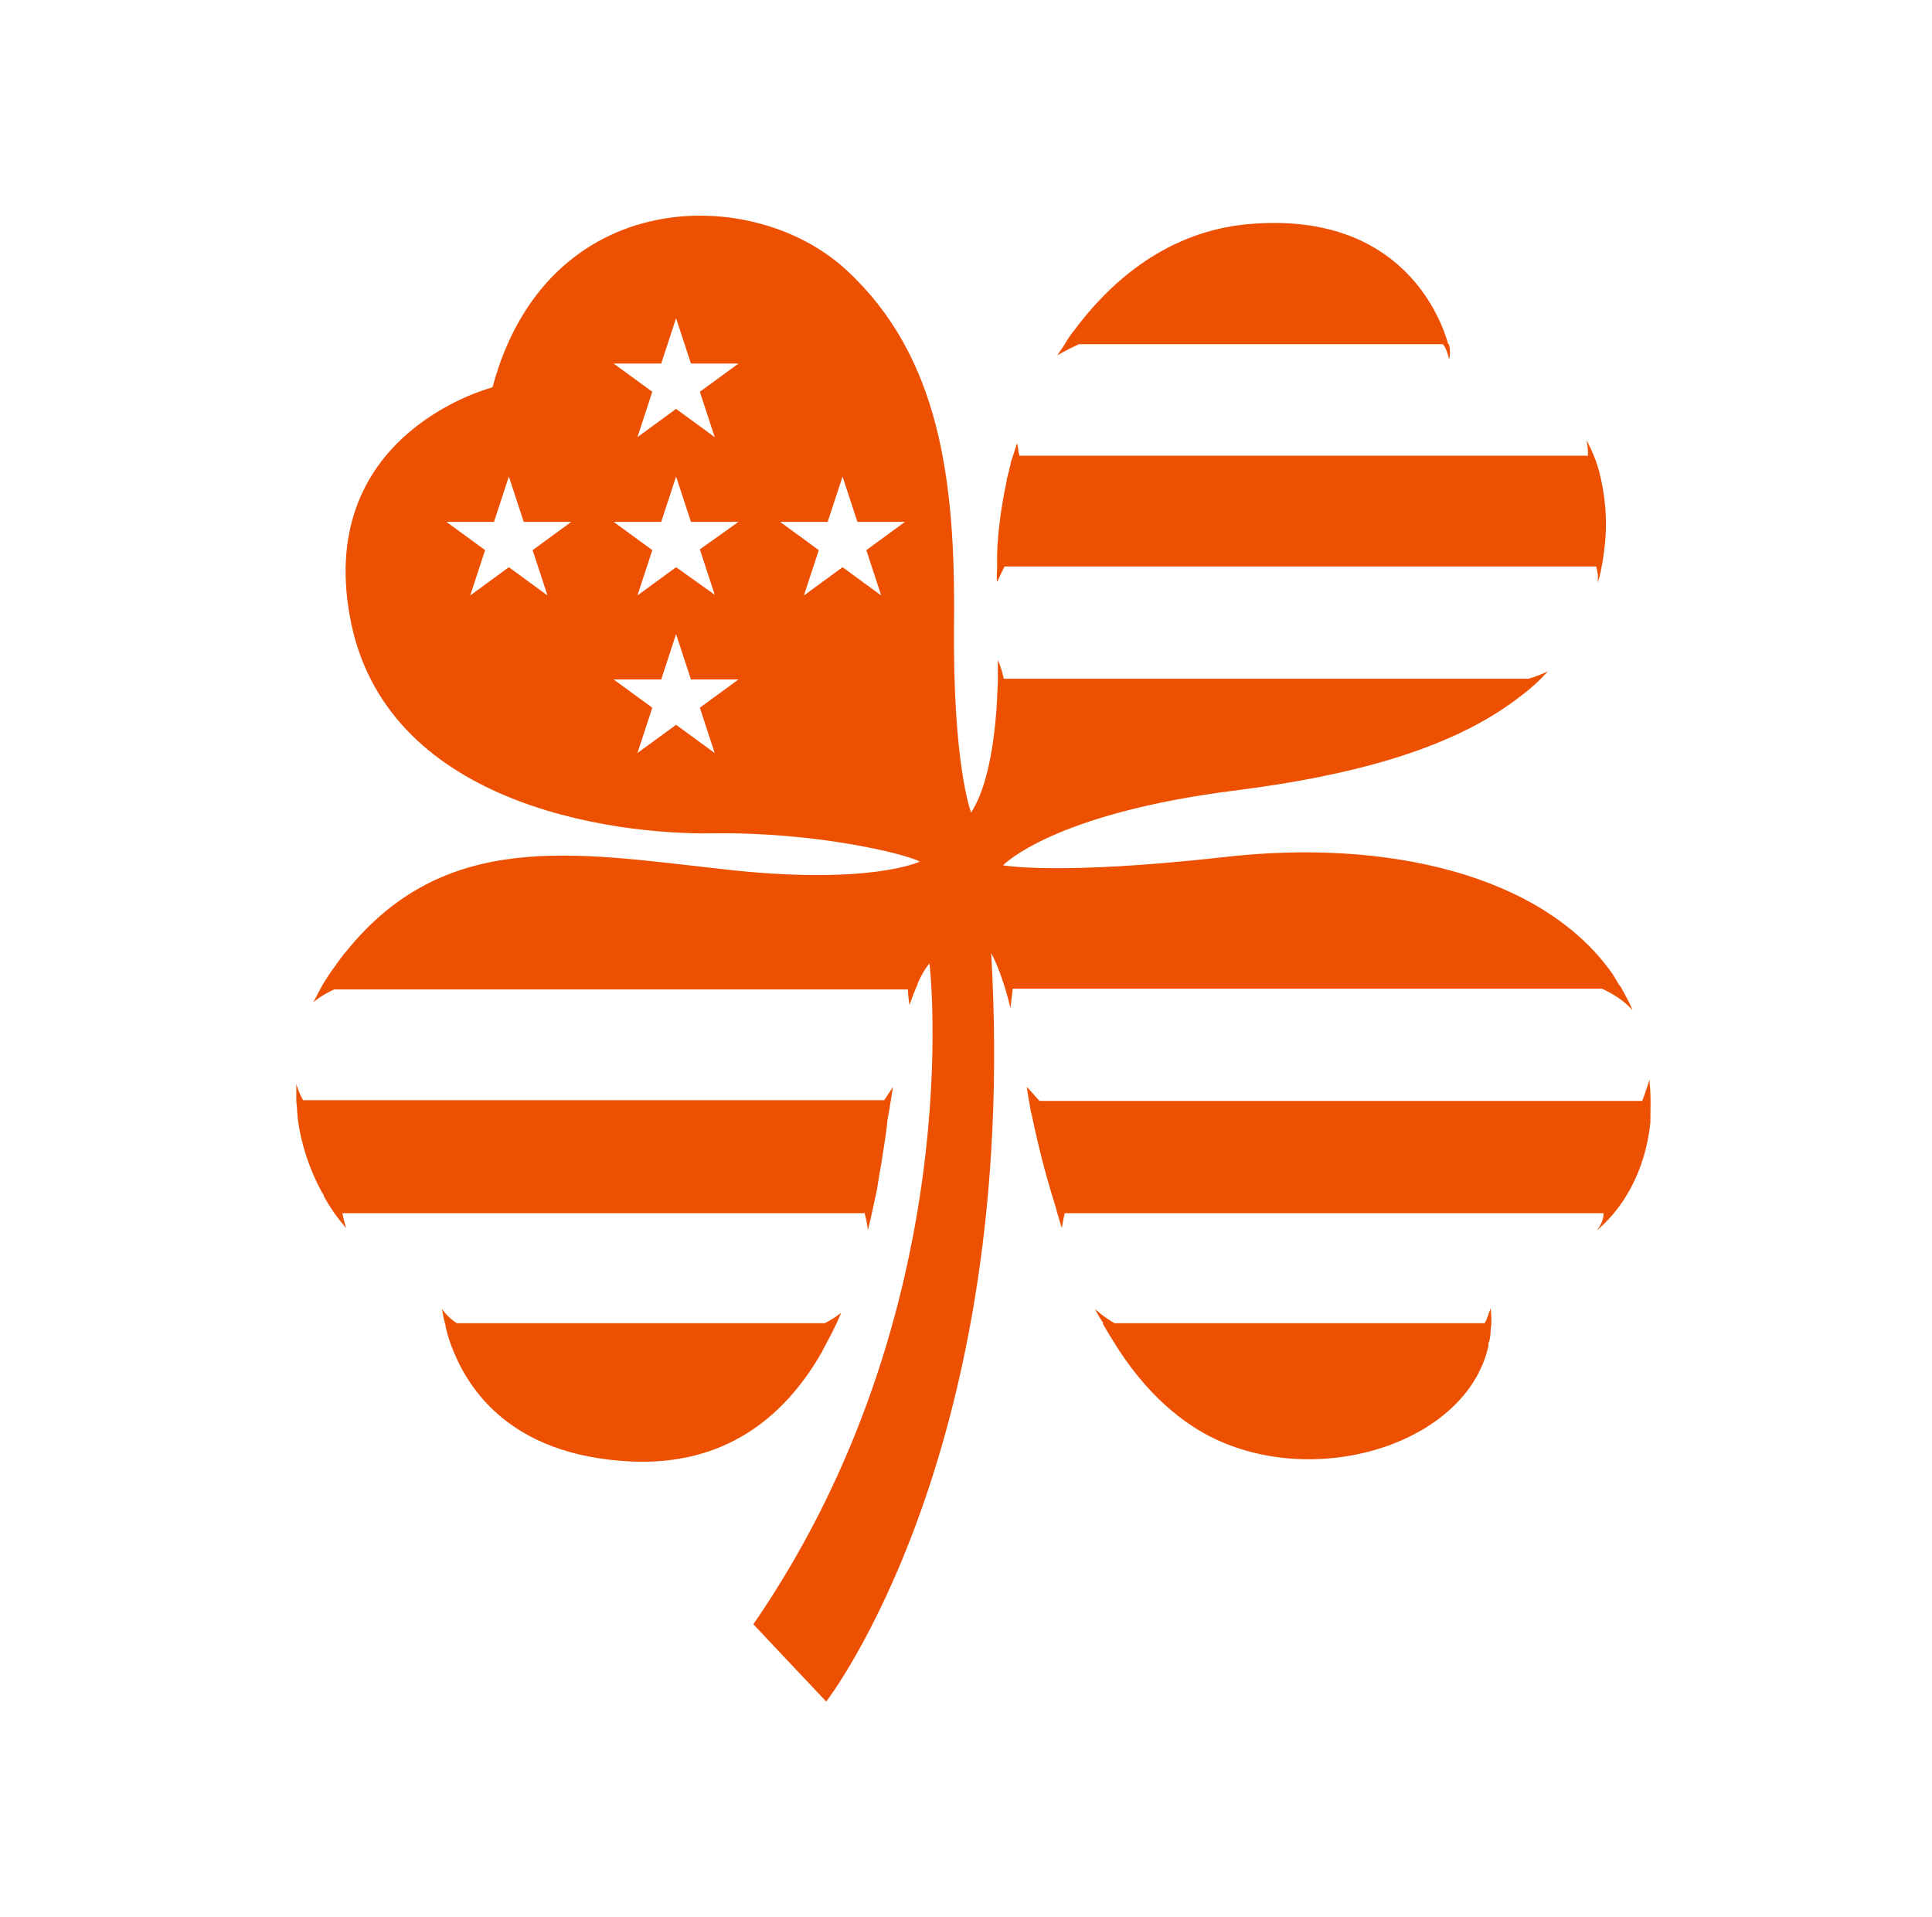
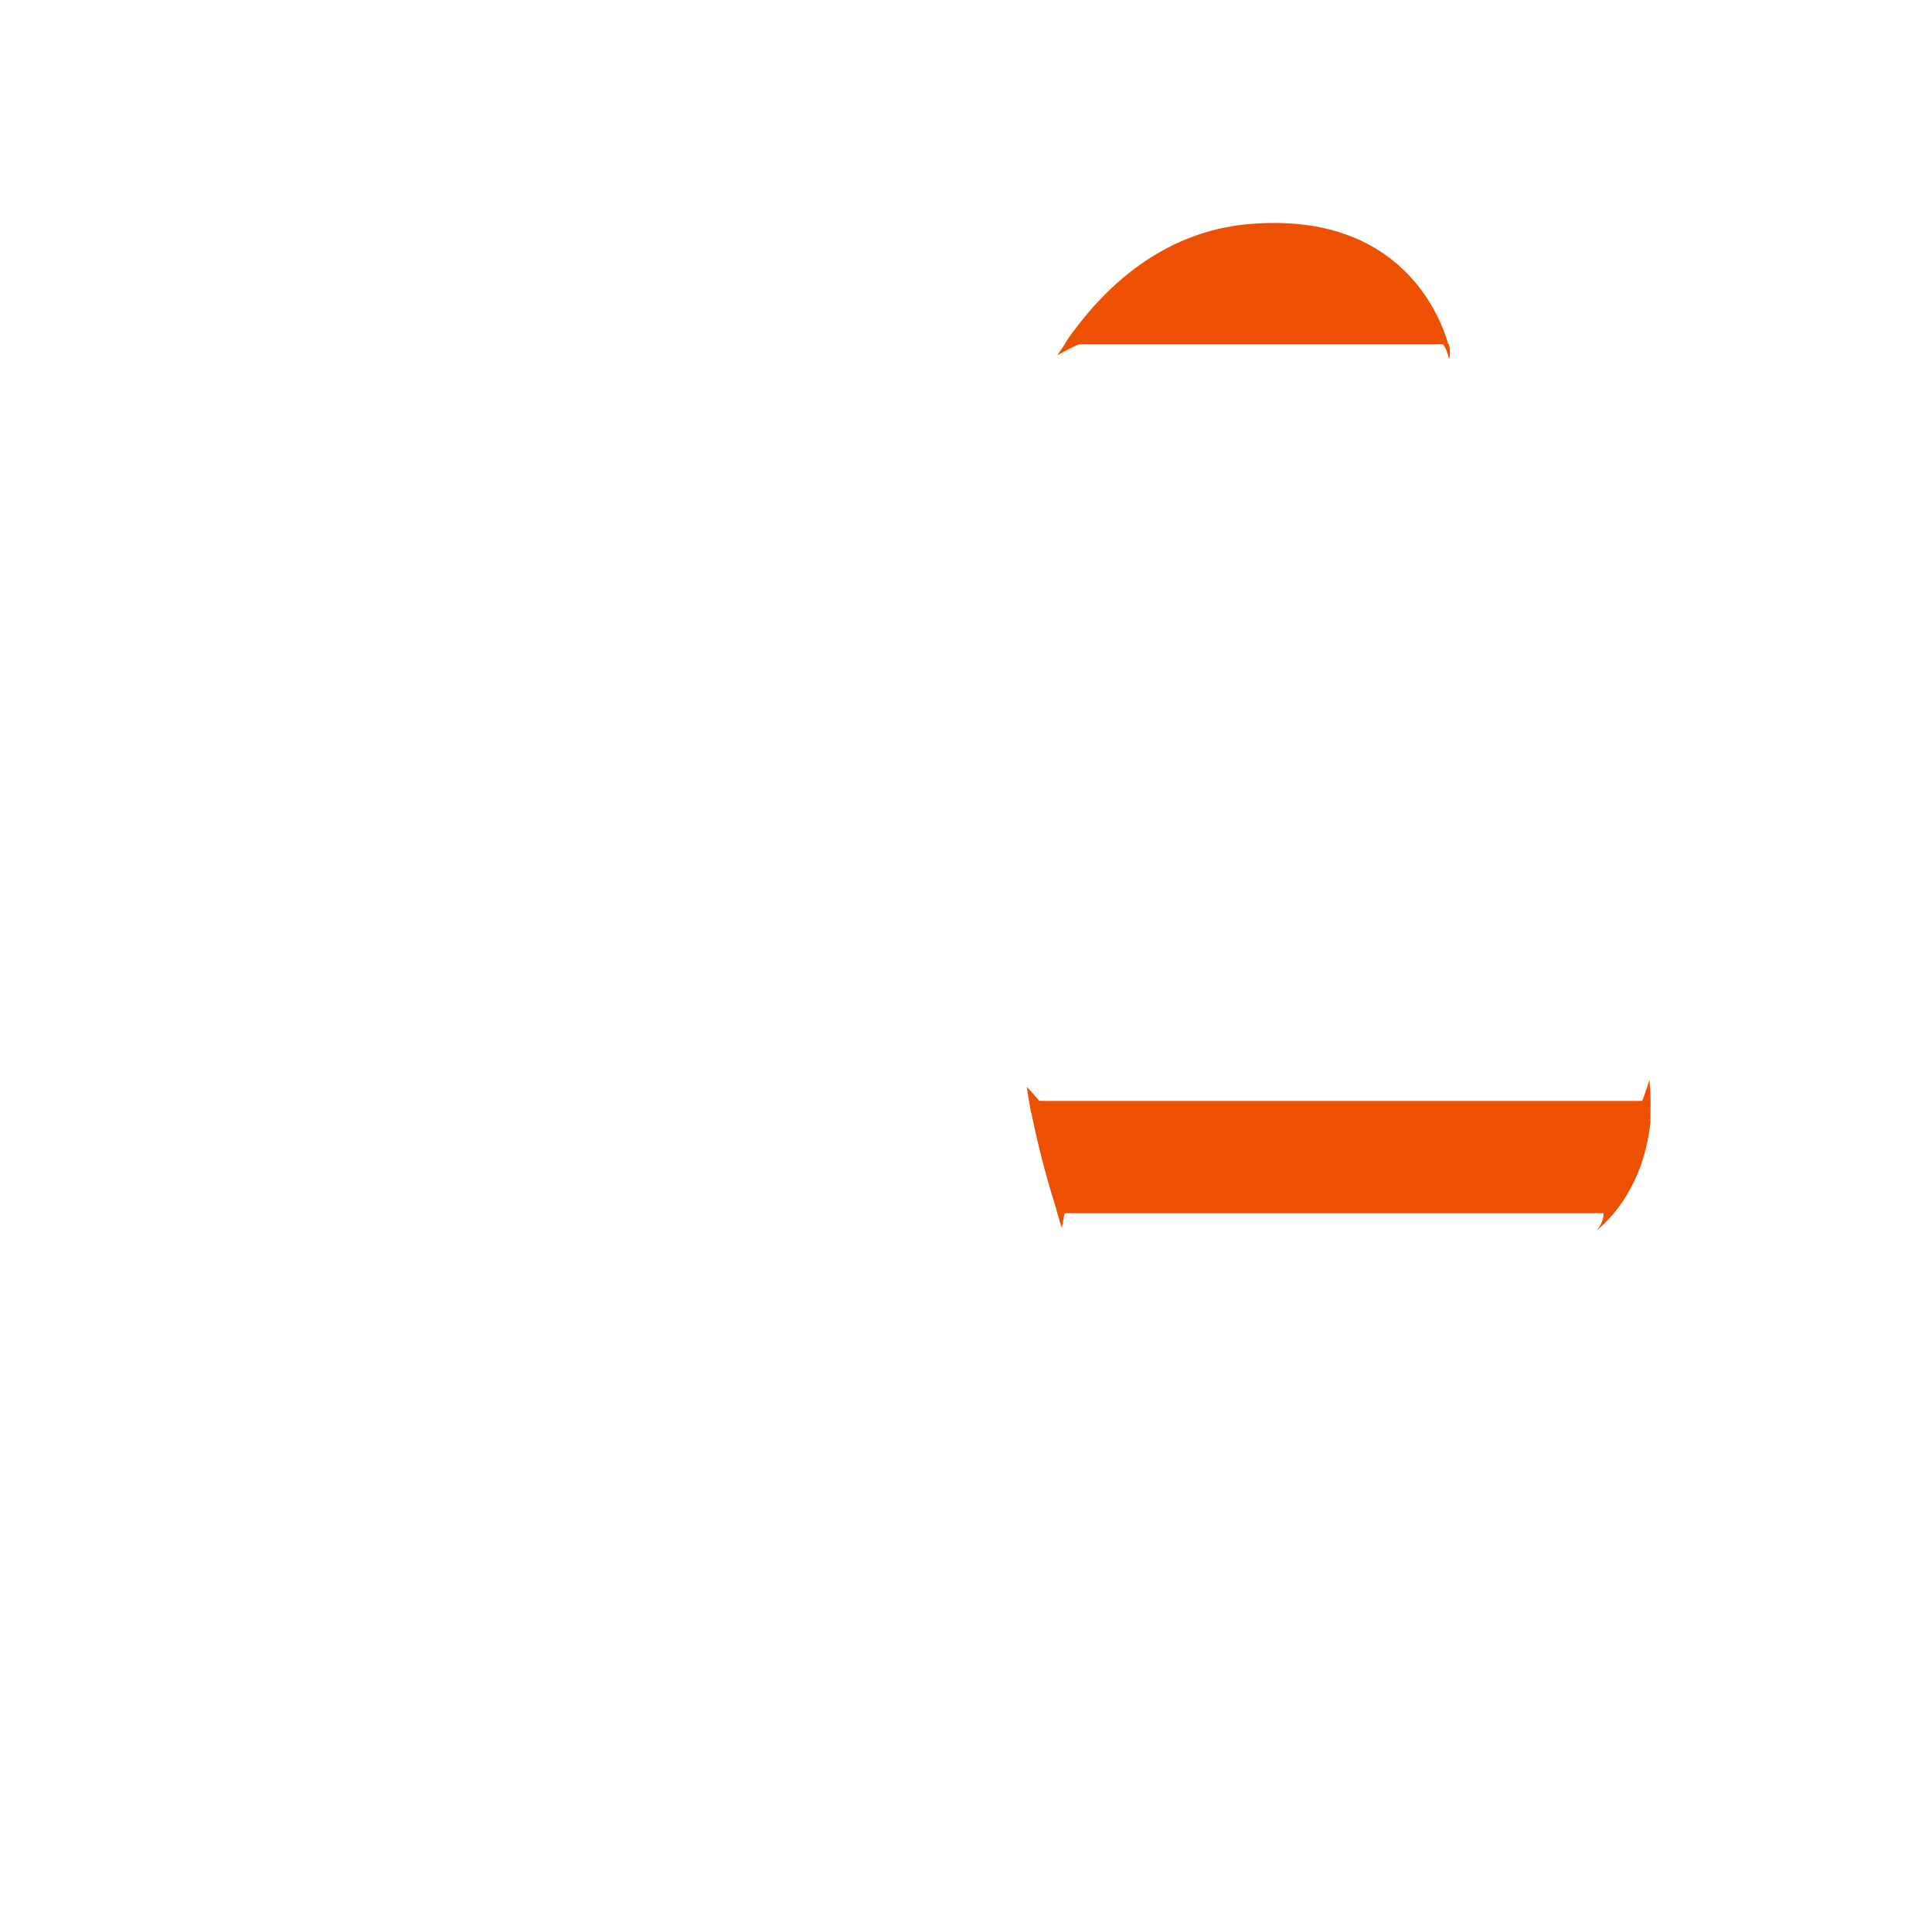
<svg xmlns="http://www.w3.org/2000/svg" width="127" height="126" viewBox="0 0 127 126" fill="none">
-   <path d="M54.017 88.866C54.066 88.817 54.066 88.768 54.066 88.768C54.505 87.937 54.945 87.156 55.287 86.276C55.043 86.472 54.701 86.716 54.212 86.96H30.03C29.493 86.618 29.151 86.179 29.053 86.032C29.102 86.276 29.151 86.618 29.249 86.96C29.297 87.107 29.297 87.253 29.346 87.4C29.395 87.595 29.444 87.791 29.493 87.937C30.519 91.113 33.401 95.656 41.462 96.047C47.715 96.34 51.623 93.067 54.017 88.866Z" fill="#EC5000" />
  <path d="M70.92 22.621H94.858C95.151 23.012 95.249 23.598 95.249 23.598C95.249 23.598 95.395 23.256 95.249 22.621C95.249 22.621 95.249 22.621 95.2 22.621C94.711 20.863 92.122 13.974 82.352 14.707C77.369 15.049 73.46 17.883 70.627 21.693C70.383 21.986 70.187 22.279 69.992 22.621C69.845 22.866 69.65 23.11 69.503 23.354C69.65 23.256 70.285 22.914 70.92 22.621Z" fill="#EC5000" />
  <path d="M108.439 71.181C108.439 71.083 108.439 71.034 108.439 70.937C108.292 71.376 108.146 71.865 107.95 72.353H68.331L67.5 71.425C67.549 71.865 67.647 72.353 67.745 72.94C67.745 72.989 67.745 73.037 67.793 73.135C68.087 74.552 68.478 76.262 69.015 78.069C69.161 78.607 69.357 79.144 69.503 79.73C69.601 80.072 69.699 80.365 69.796 80.707C69.845 80.463 69.894 80.121 69.992 79.73H105.41C105.41 79.974 105.361 80.365 104.97 80.854C105.508 80.414 105.996 79.877 106.436 79.29C107.462 77.874 108.244 76.066 108.488 73.77C108.488 73.721 108.488 73.624 108.488 73.575C108.488 72.793 108.537 72.011 108.439 71.181Z" fill="#EC5000" />
-   <path d="M97.984 85.983C97.887 86.228 97.789 86.618 97.594 86.96H73.265C72.484 86.521 71.995 86.032 71.995 86.032C72.141 86.374 72.337 86.667 72.532 86.96H72.484C72.484 87.009 72.532 87.009 72.532 87.058C72.728 87.4 72.923 87.742 73.118 88.035C74.682 90.624 76.685 92.823 79.225 94.239C86.211 98.05 96.372 94.972 97.838 88.475C97.838 88.475 97.838 88.475 97.838 88.426C97.838 88.328 97.838 88.23 97.887 88.182C97.936 87.986 97.984 87.742 97.984 87.498C97.984 87.302 98.033 87.156 98.033 86.96C98.033 86.96 98.033 86.96 98.033 86.911C98.033 86.667 98.033 86.325 97.984 85.983Z" fill="#EC5000" />
-   <path d="M56.802 79.632C56.997 80.267 57.046 80.756 57.046 80.854C57.29 79.926 57.437 79.095 57.632 78.265C57.73 77.629 57.828 77.043 57.925 76.506C58.072 75.578 58.218 74.698 58.316 73.868C58.316 73.868 58.316 73.819 58.316 73.77C58.365 73.379 58.463 72.989 58.511 72.598C58.511 72.5 58.56 72.402 58.56 72.305C58.609 72.011 58.658 71.669 58.707 71.425L58.121 72.305H19.918C19.674 71.865 19.527 71.425 19.478 71.23C19.478 71.572 19.478 71.963 19.478 72.305V72.353C19.478 72.549 19.527 72.695 19.527 72.891C19.527 73.135 19.576 73.331 19.576 73.575C19.82 75.285 20.358 76.897 21.188 78.411C21.237 78.46 21.286 78.509 21.286 78.606C21.677 79.339 22.165 80.023 22.751 80.707C22.703 80.561 22.605 80.219 22.507 79.73H56.802V79.632Z" fill="#EC5000" />
-   <path d="M65.546 38.254C65.644 38.01 65.839 37.619 66.035 37.228H104.922C105.019 37.522 105.068 37.912 105.019 38.303C105.117 38.01 105.215 37.668 105.264 37.326C105.361 36.886 105.41 36.496 105.459 36.105C105.703 34.2 105.508 32.49 105.117 30.975C104.922 30.242 104.628 29.558 104.286 28.923C104.384 29.314 104.384 29.656 104.384 29.949H67.012C66.914 29.607 66.914 29.314 66.865 29.119C66.719 29.51 66.621 29.901 66.475 30.291C66.426 30.438 66.426 30.584 66.377 30.731C66.328 30.975 66.23 31.268 66.181 31.513V31.561C65.839 33.174 65.595 34.835 65.546 36.398C65.546 36.447 65.546 36.496 65.546 36.544C65.546 36.789 65.546 37.033 65.546 37.228C65.546 37.619 65.498 37.961 65.546 38.254Z" fill="#EC5000" />
-   <path d="M107.315 66.393C107.12 65.905 106.876 65.465 106.631 65.025C106.582 64.928 106.534 64.83 106.436 64.732C106.289 64.488 106.143 64.244 105.996 64C101.355 57.404 90.999 55.108 80.446 56.33C69.503 57.551 65.937 56.867 65.937 56.867C65.937 56.867 69.161 53.447 81.326 51.933C88.605 51.005 95.004 49.344 99.401 46.168C100.28 45.533 101.062 44.898 101.746 44.117C101.648 44.165 101.16 44.41 100.476 44.605H65.986C65.839 43.97 65.693 43.579 65.595 43.384V43.677C65.595 44.019 65.595 44.312 65.595 44.605C65.595 45.094 65.546 45.533 65.546 45.973C65.302 50.125 64.569 52.275 63.836 53.398C63.836 53.398 62.615 50.321 62.713 40.892C62.81 31.464 61.736 23.403 55.678 17.785C49.571 12.069 35.941 12.118 32.375 25.455C32.375 25.455 20.797 28.386 22.996 40.501C25.194 52.812 40.094 54.864 46.836 54.766C53.577 54.669 59.44 56.085 60.466 56.623C60.466 56.623 57.144 58.235 47.422 57.111C37.749 56.037 29.249 54.473 22.751 62.534C22.36 62.974 22.067 63.462 21.725 63.902C21.481 64.293 21.237 64.635 21.041 65.025C20.895 65.319 20.748 65.563 20.602 65.856C20.602 65.856 21.188 65.367 21.97 65.025H59.684C59.684 65.319 59.733 65.709 59.782 66.051C59.928 65.661 60.026 65.367 60.172 65.025C60.221 64.928 60.27 64.781 60.319 64.683C60.319 64.683 60.319 64.683 60.319 64.635C60.563 64.097 60.807 63.658 61.101 63.316C61.101 63.316 63.788 86.032 49.523 106.746L54.31 111.826C54.31 111.826 67.061 95.461 65.155 62.632C65.155 62.632 65.546 63.316 65.986 64.683C66.132 65.123 66.279 65.661 66.426 66.247C66.474 65.856 66.523 65.319 66.572 64.977H105.312C105.947 65.27 106.778 65.758 107.315 66.393ZM35.99 39.134L33.45 37.277L30.91 39.134L31.887 36.154L29.346 34.297H32.473L33.45 31.317L34.427 34.297H37.554L35.013 36.154L35.99 39.134ZM46.005 46.51L46.982 49.49L44.442 47.634L41.902 49.49L42.879 46.51L40.338 44.654H43.465L44.442 41.674L45.419 44.654H48.545L46.005 46.51ZM46.005 36.105L46.982 39.085L44.442 37.277L41.902 39.134L42.879 36.154L40.338 34.297H43.465L44.442 31.317L45.419 34.297H48.545L46.005 36.105ZM46.005 25.748L46.982 28.728L44.442 26.872L41.902 28.728L42.879 25.748L40.338 23.892H43.465L44.442 20.912L45.419 23.892H48.545L46.005 25.748ZM57.925 39.134L55.385 37.277L52.845 39.134L53.822 36.154L51.281 34.297H54.408L55.385 31.317L56.362 34.297H59.489L56.948 36.154L57.925 39.134Z" fill="#EC5000" />
</svg>